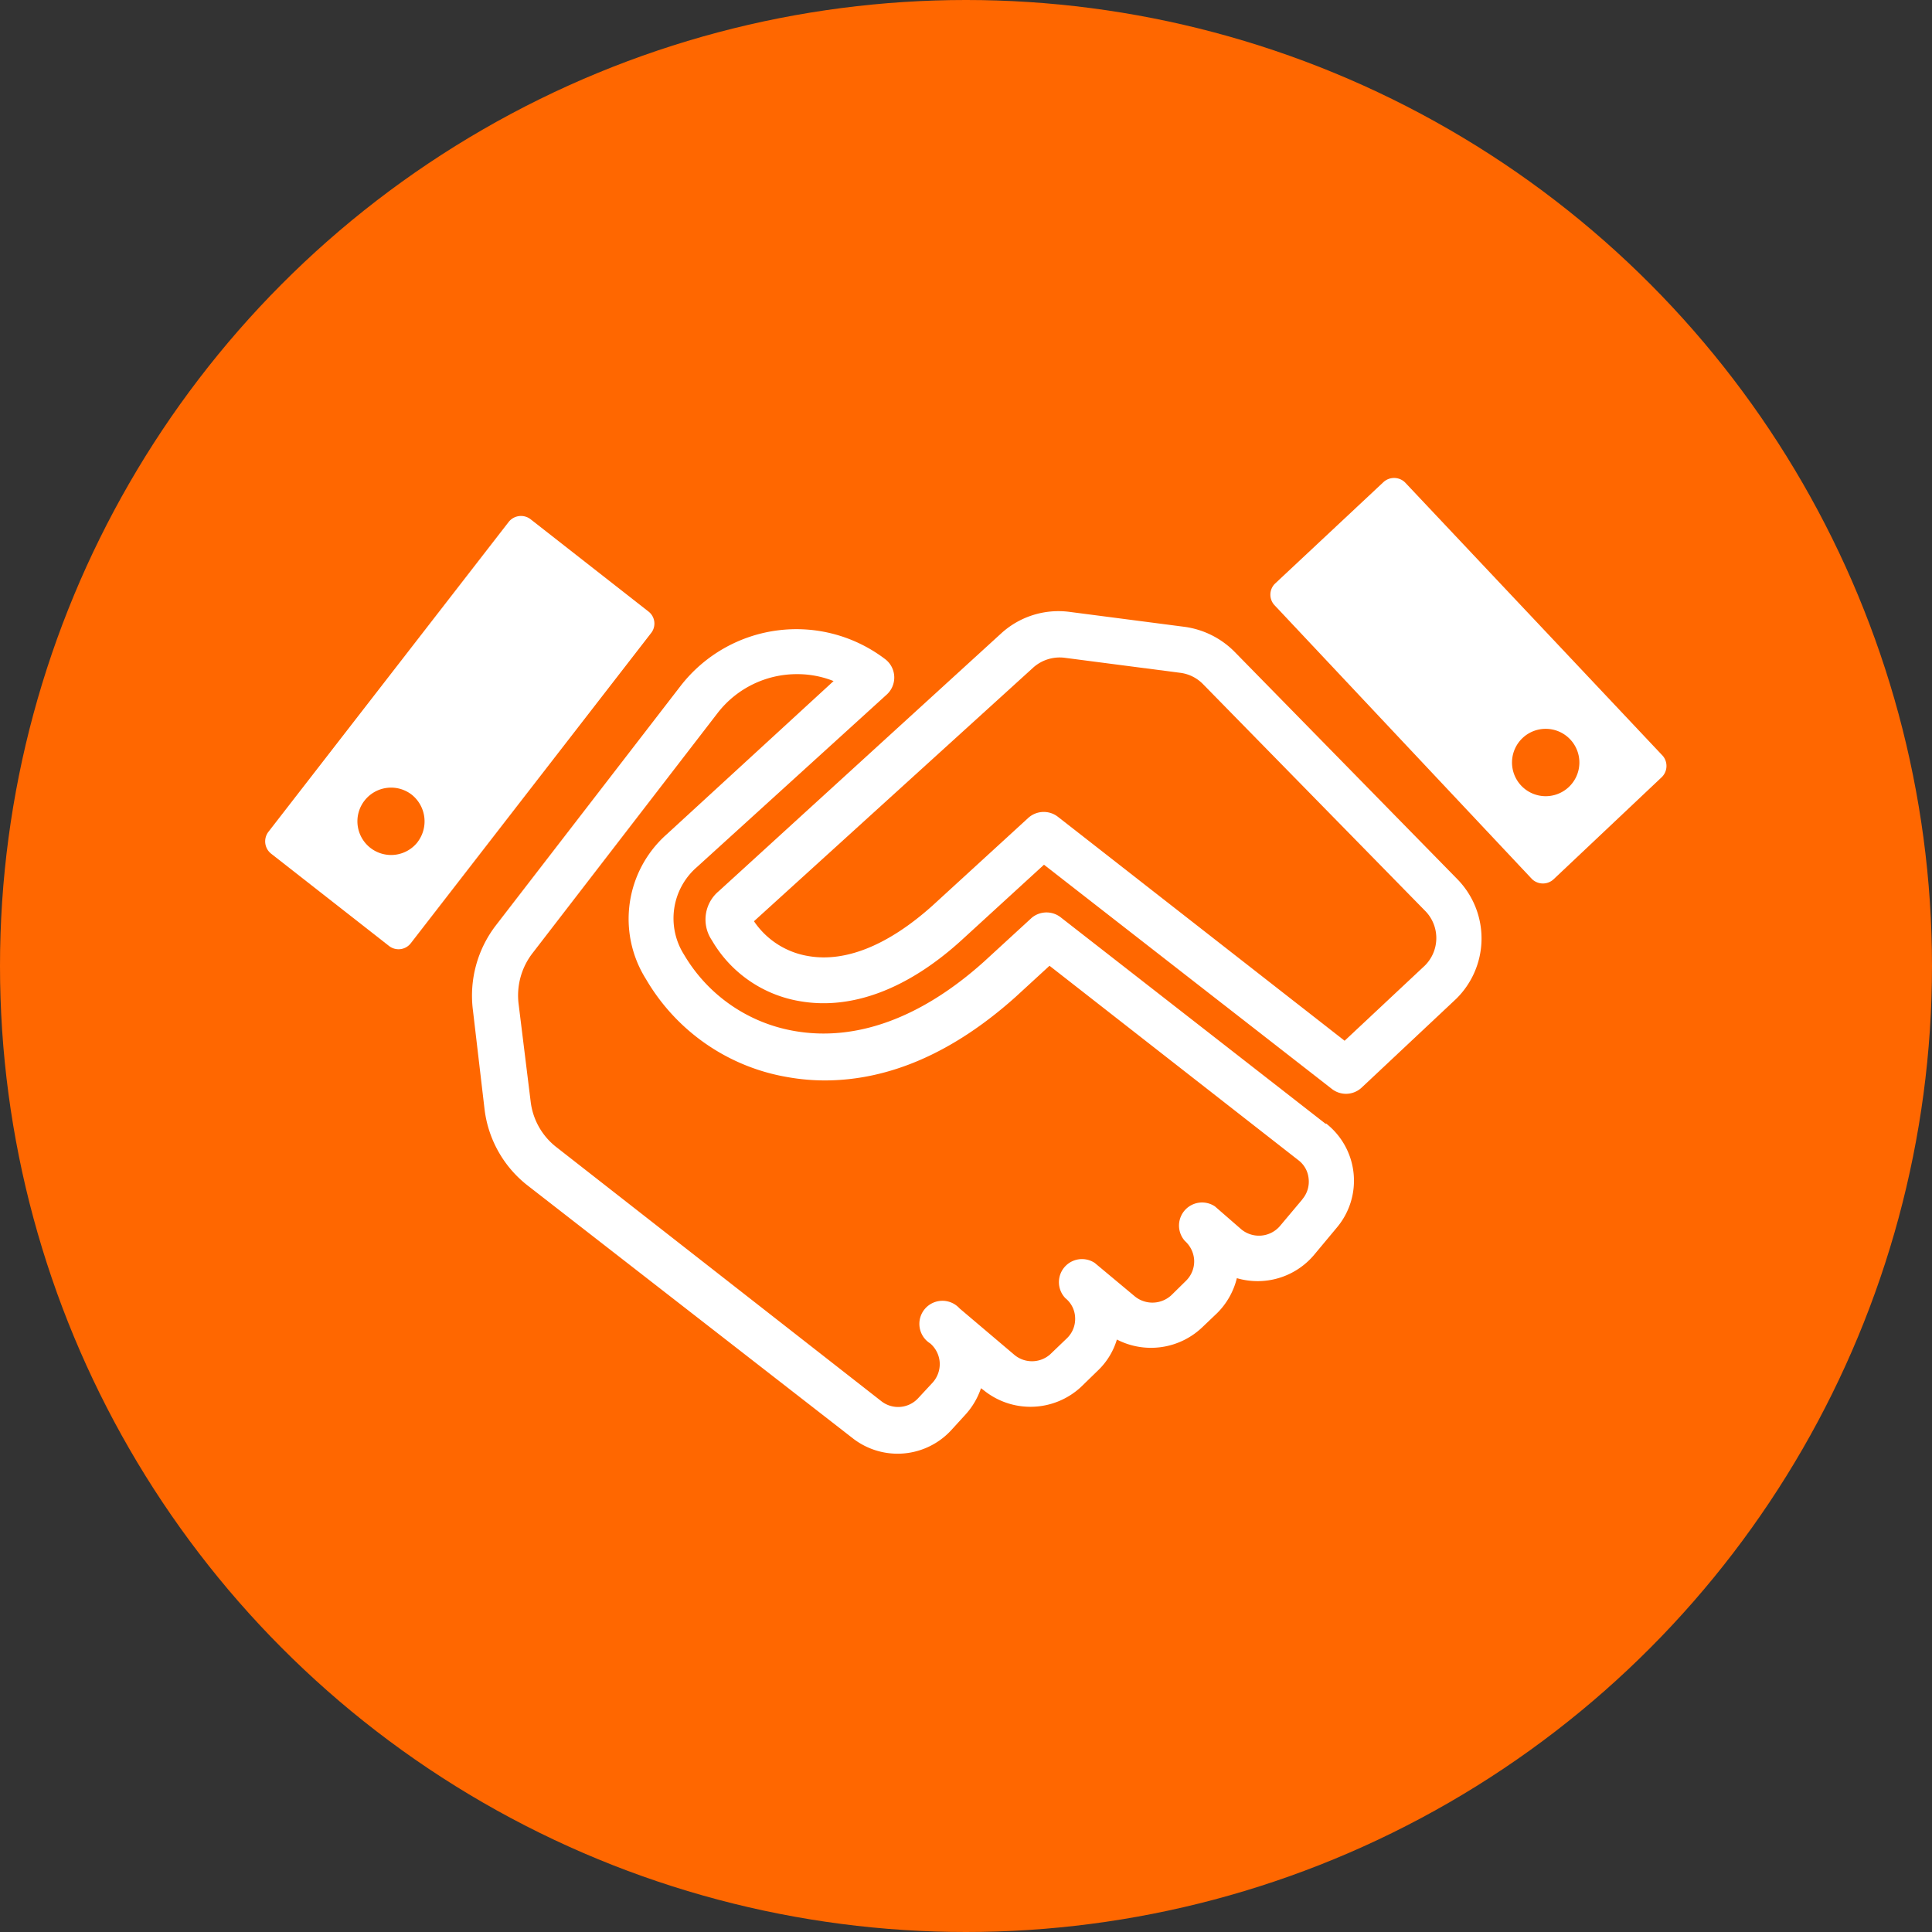
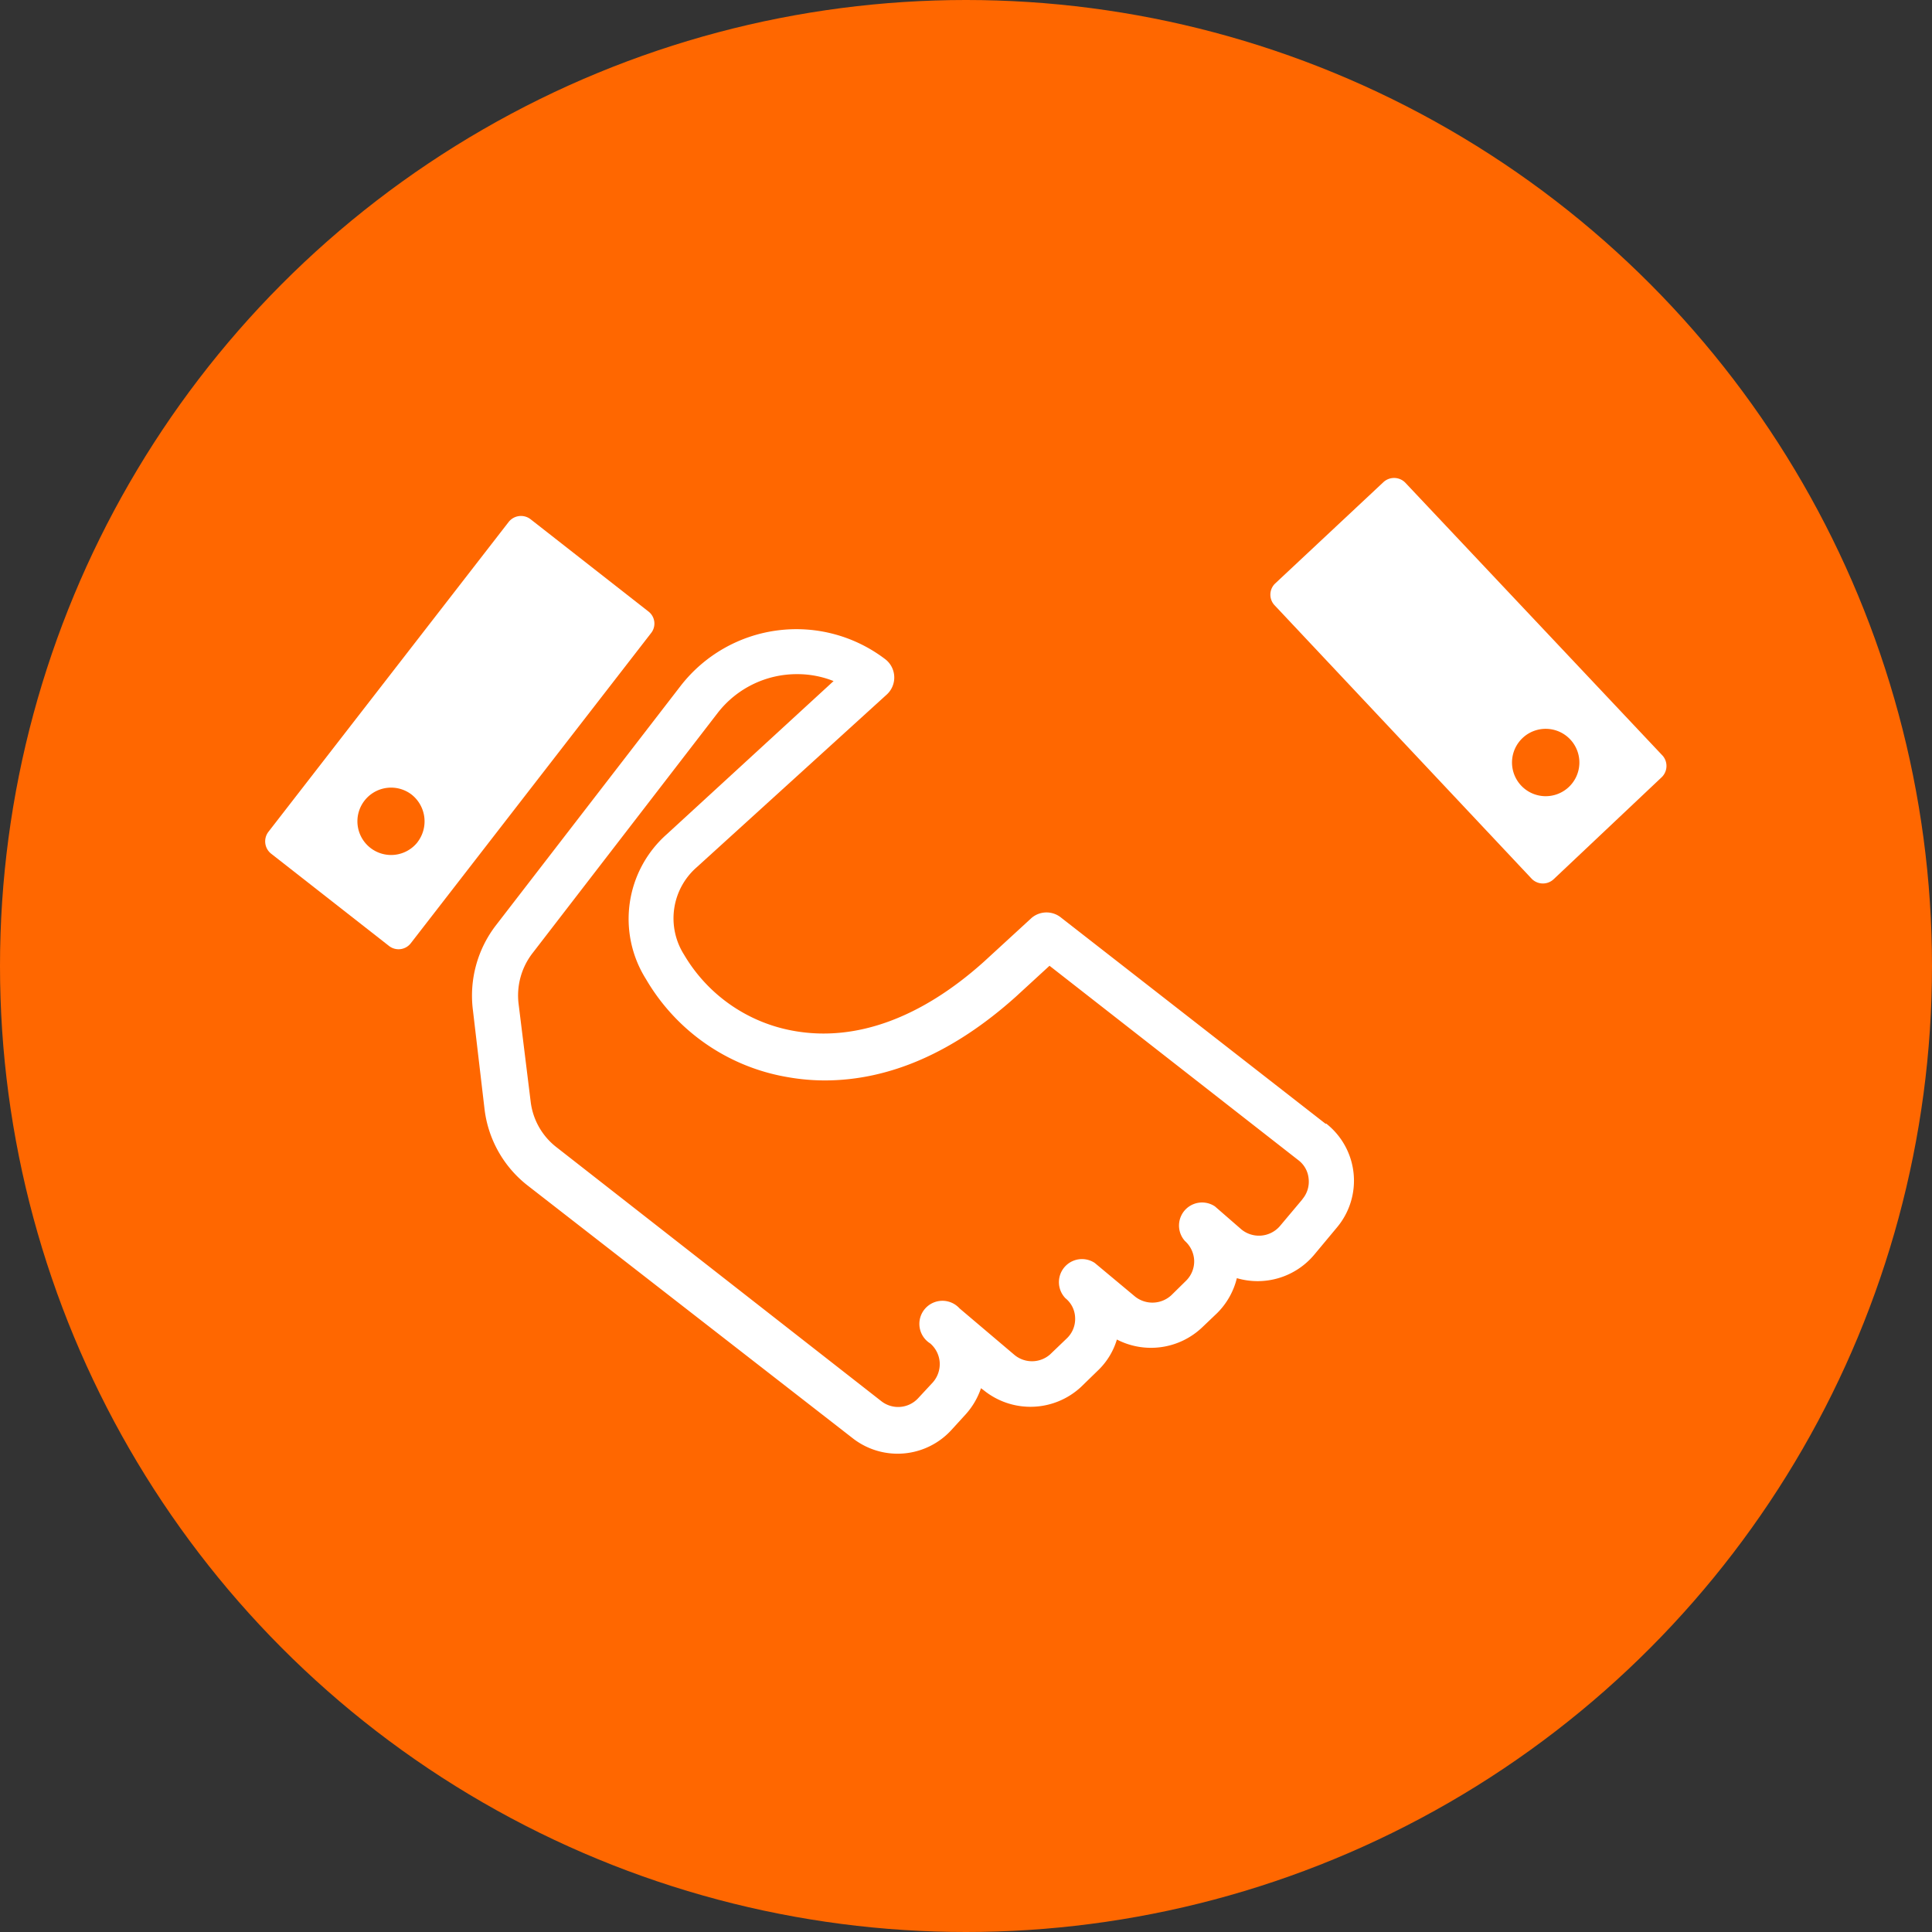
<svg xmlns="http://www.w3.org/2000/svg" viewBox="0 0 83.74 83.74">
  <rect x="0" y="0" width="83.74" height="83.74" fill="#333333" stroke="none" />
  <defs>
    <style>.cls-1{fill:#ff6700;}.cls-2{fill:#fff;}</style>
  </defs>
  <g id="Layer_2" data-name="Layer 2">
    <g id="Layer_1-2" data-name="Layer 1">
      <circle class="cls-1" cx="41.87" cy="41.87" r="41.87" />
      <path class="cls-2" d="M72.07,32.76,60.9,20.91a.68.68,0,0,0-.95,0L55.26,25.3a.67.67,0,0,0,0,.95L66.4,38.1a.68.68,0,0,0,.95,0L72,33.71A.68.68,0,0,0,72.07,32.76ZM68,34.11a1.46,1.46,0,1,1,.06-2.06A1.46,1.46,0,0,1,68,34.11Z" />
      <path class="cls-2" d="M28.1,26.5l-5.11-4a.68.68,0,0,0-.94.12L11.63,36.06a.68.68,0,0,0,.12.94l5.11,4a.67.67,0,0,0,.94-.11L28.22,27.44A.66.66,0,0,0,28.1,26.5Zm-10,10a1.46,1.46,0,1,1-.26-2.06A1.48,1.48,0,0,1,18.09,36.51Z" />
-       <path class="cls-2" d="M63.17,38.11,53.5,28.24a3.77,3.77,0,0,0-2.15-1.07l-5-.65a3.68,3.68,0,0,0-2.94.92L31.15,38.63a1.6,1.6,0,0,0-.33,2.07l.05.08A5.45,5.45,0,0,0,34.7,43.4c2.24.38,4.67-.54,7-2.67l3.55-3.25L57.73,47.2a1,1,0,0,0,.61.21,1,1,0,0,0,.68-.27l4.1-3.85a3.67,3.67,0,0,0,.05-5.18Zm-1.42,3.75-3.47,3.25L45.85,35.4a1,1,0,0,0-1.28.05l-4.16,3.81c-1.9,1.7-3.75,2.46-5.37,2.18a3.53,3.53,0,0,1-2.36-1.51l12.11-11a1.72,1.72,0,0,1,1.35-.42l5,.65a1.67,1.67,0,0,1,1,.49l9.67,9.87h0A1.68,1.68,0,0,1,61.75,41.86Z" />
      <path class="cls-2" d="M57.47,48.72,46,39.78a1,1,0,0,0-1.28,0l-2.08,1.91c-2.71,2.43-5.53,3.46-8.19,3a6.91,6.91,0,0,1-4.8-3.31,2.94,2.94,0,0,1,.56-3.8l8.23-7.48a1,1,0,0,0,.32-.77,1,1,0,0,0-.38-.75,6.35,6.35,0,0,0-8.88,1.15l-8,10.37a5,5,0,0,0-1,3.7L21,48.06a4.94,4.94,0,0,0,1.89,3.34L37,62.37A3.16,3.16,0,0,0,41.22,62l.63-.69a3.24,3.24,0,0,0,.67-1.14l.12.09a3.22,3.22,0,0,0,4.21-.14l.73-.71a3.07,3.07,0,0,0,.83-1.35,3.22,3.22,0,0,0,3.7-.53l.65-.62a3.21,3.21,0,0,0,.85-1.51,3.2,3.2,0,0,0,3.34-1l1-1.2a3.15,3.15,0,0,0-.48-4.51Zm-1,3.24-1,1.19a1.2,1.2,0,0,1-1.66.14l-1.15-1a1,1,0,0,0-1.3,1.5,1.2,1.2,0,0,1,.4.85,1.18,1.18,0,0,1-.35.87l-.64.63a1.21,1.21,0,0,1-1.57.06l-1.75-1.46a1,1,0,0,0-1.27,1.53h0a1.13,1.13,0,0,1,.42.85,1.16,1.16,0,0,1-.36.89l-.73.7a1.19,1.19,0,0,1-1.56,0l-2.36-2h0a1,1,0,1,0-1.27,1.52h0a1.19,1.19,0,0,1,.41.82,1.2,1.2,0,0,1-.3.87l-.64.69a1.18,1.18,0,0,1-1.58.13l-14.07-11a2.94,2.94,0,0,1-1.14-2l-.52-4.21a3,3,0,0,1,.62-2.24l8-10.38a4.34,4.34,0,0,1,3.45-1.69,4.23,4.23,0,0,1,1.58.3L28.9,36.16A4.9,4.9,0,0,0,28,42.44a8.81,8.81,0,0,0,6.16,4.25,9.28,9.28,0,0,0,1.58.14c2.82,0,5.6-1.22,8.28-3.62l1.47-1.35,10.79,8.43h0a1.13,1.13,0,0,1,.44.79A1.17,1.17,0,0,1,56.43,52Z" />
    </g>
  </g>
</svg>